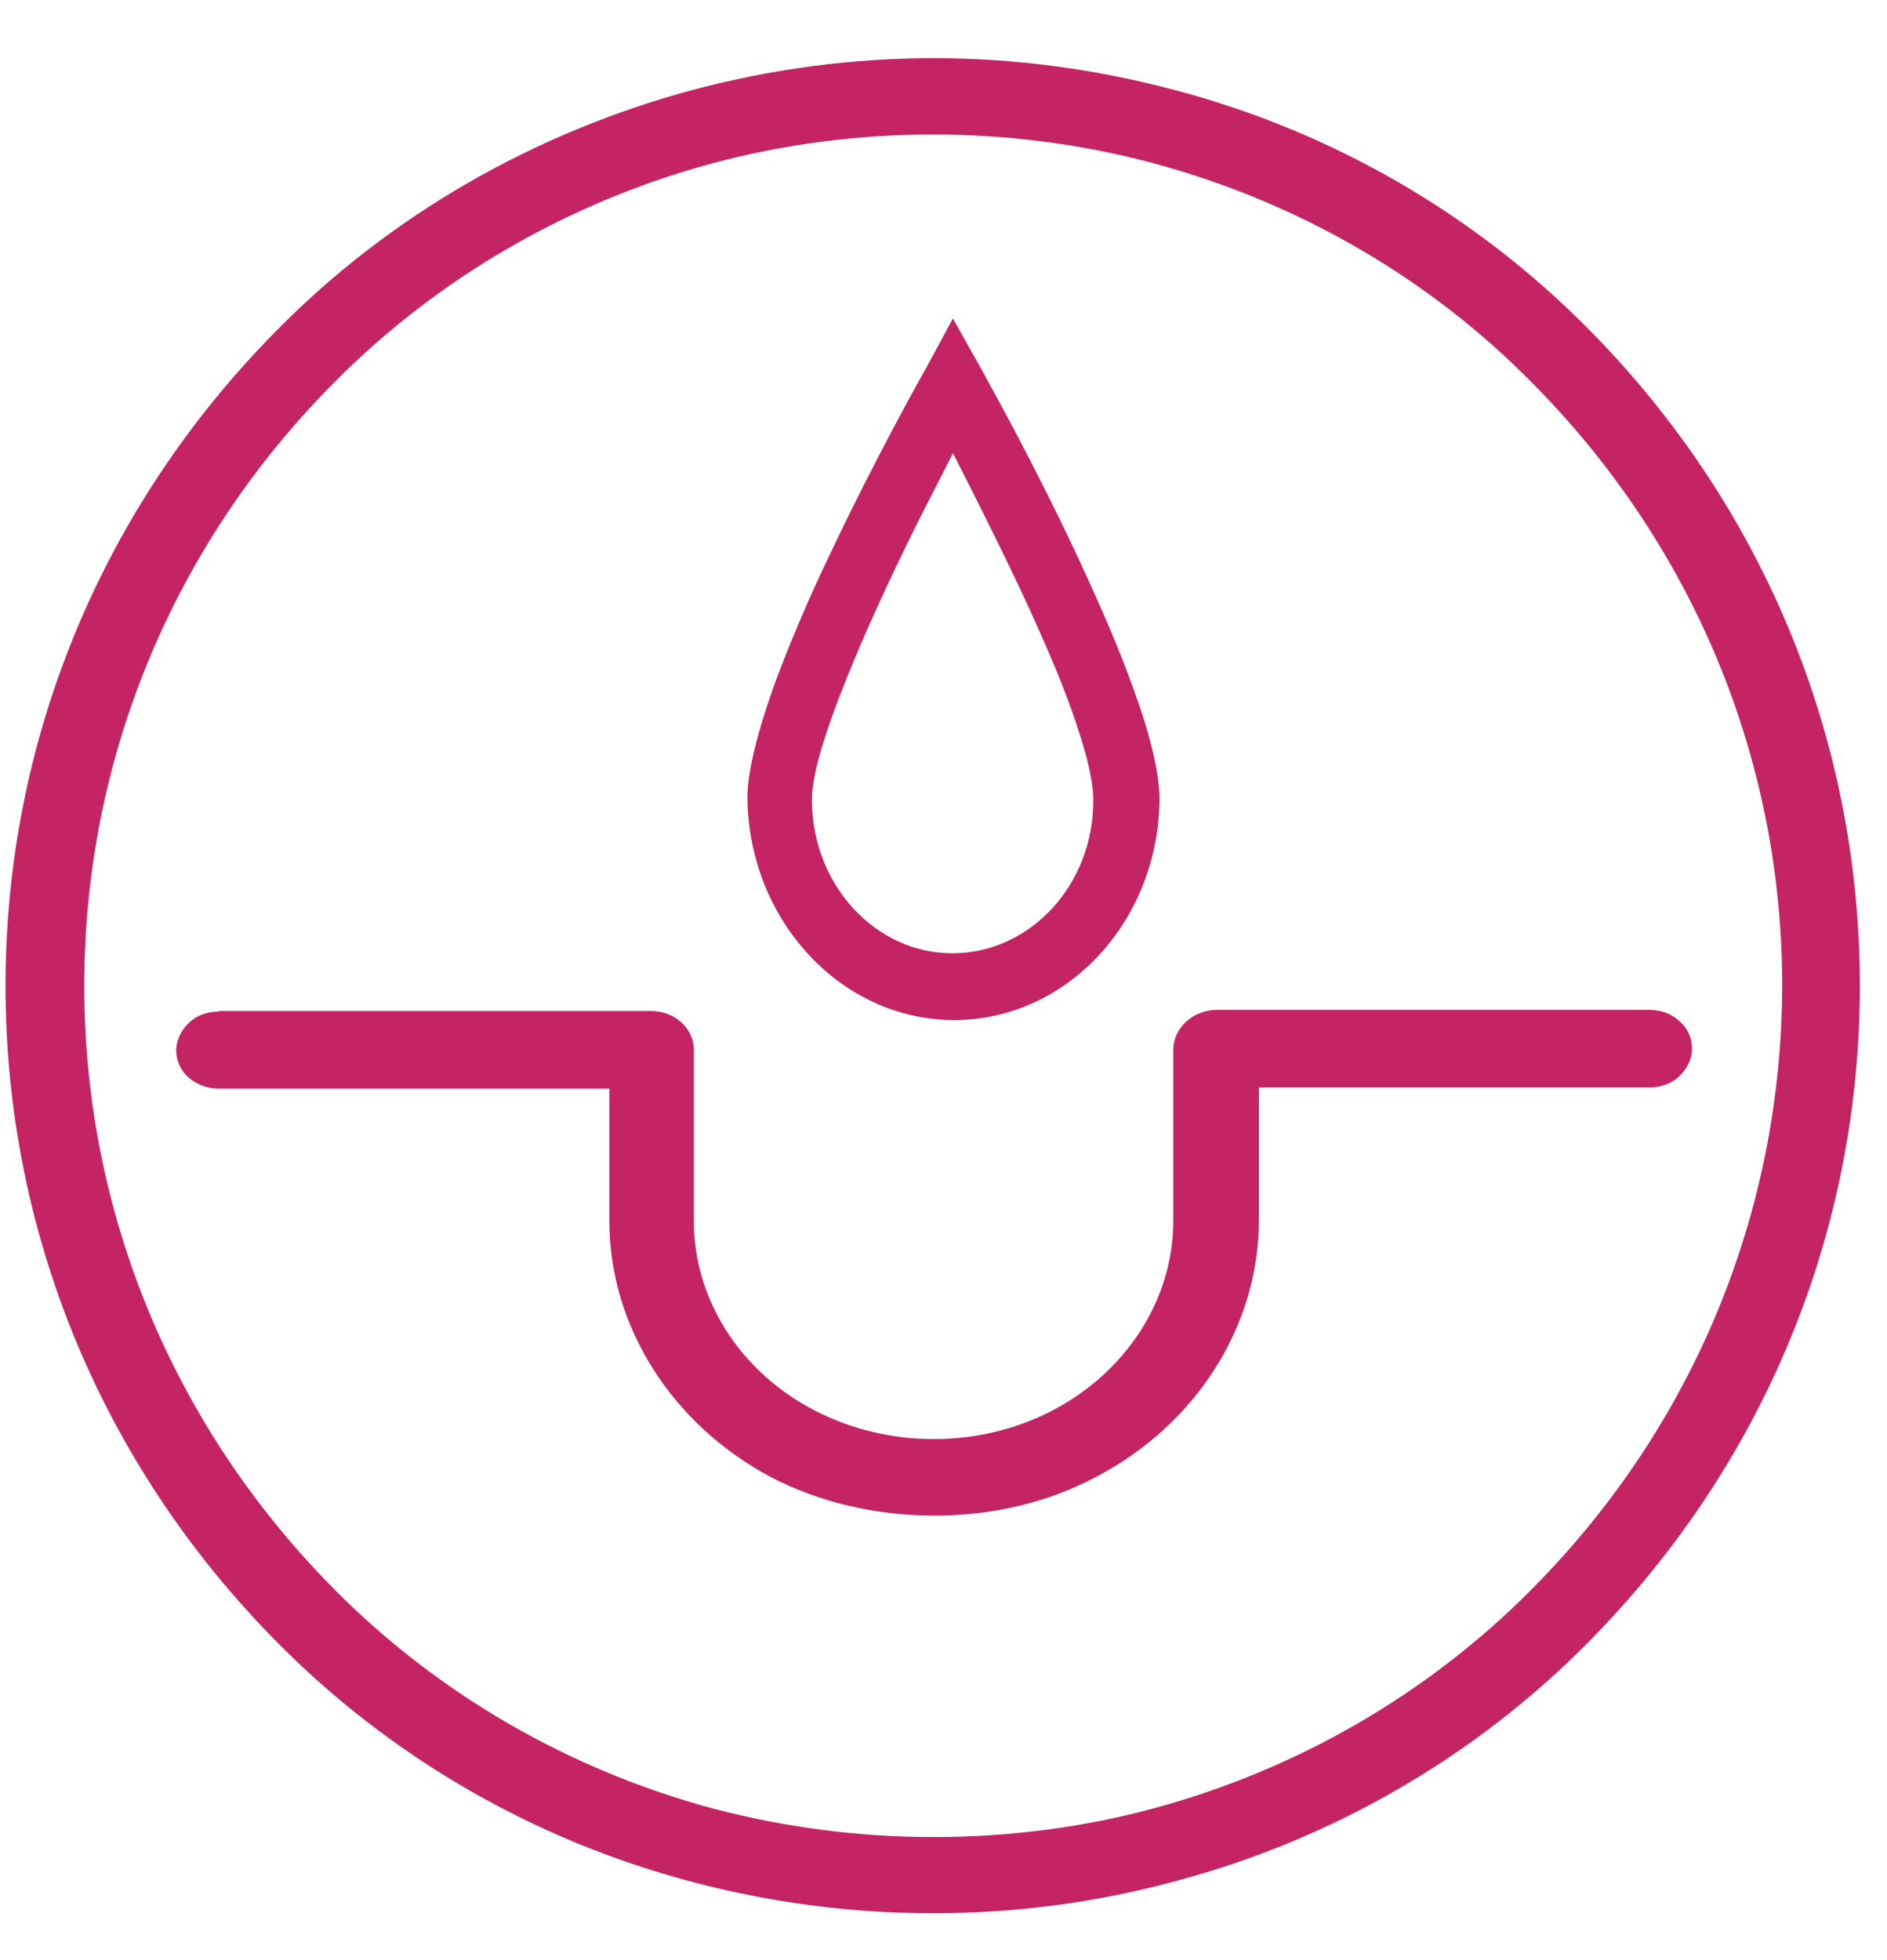
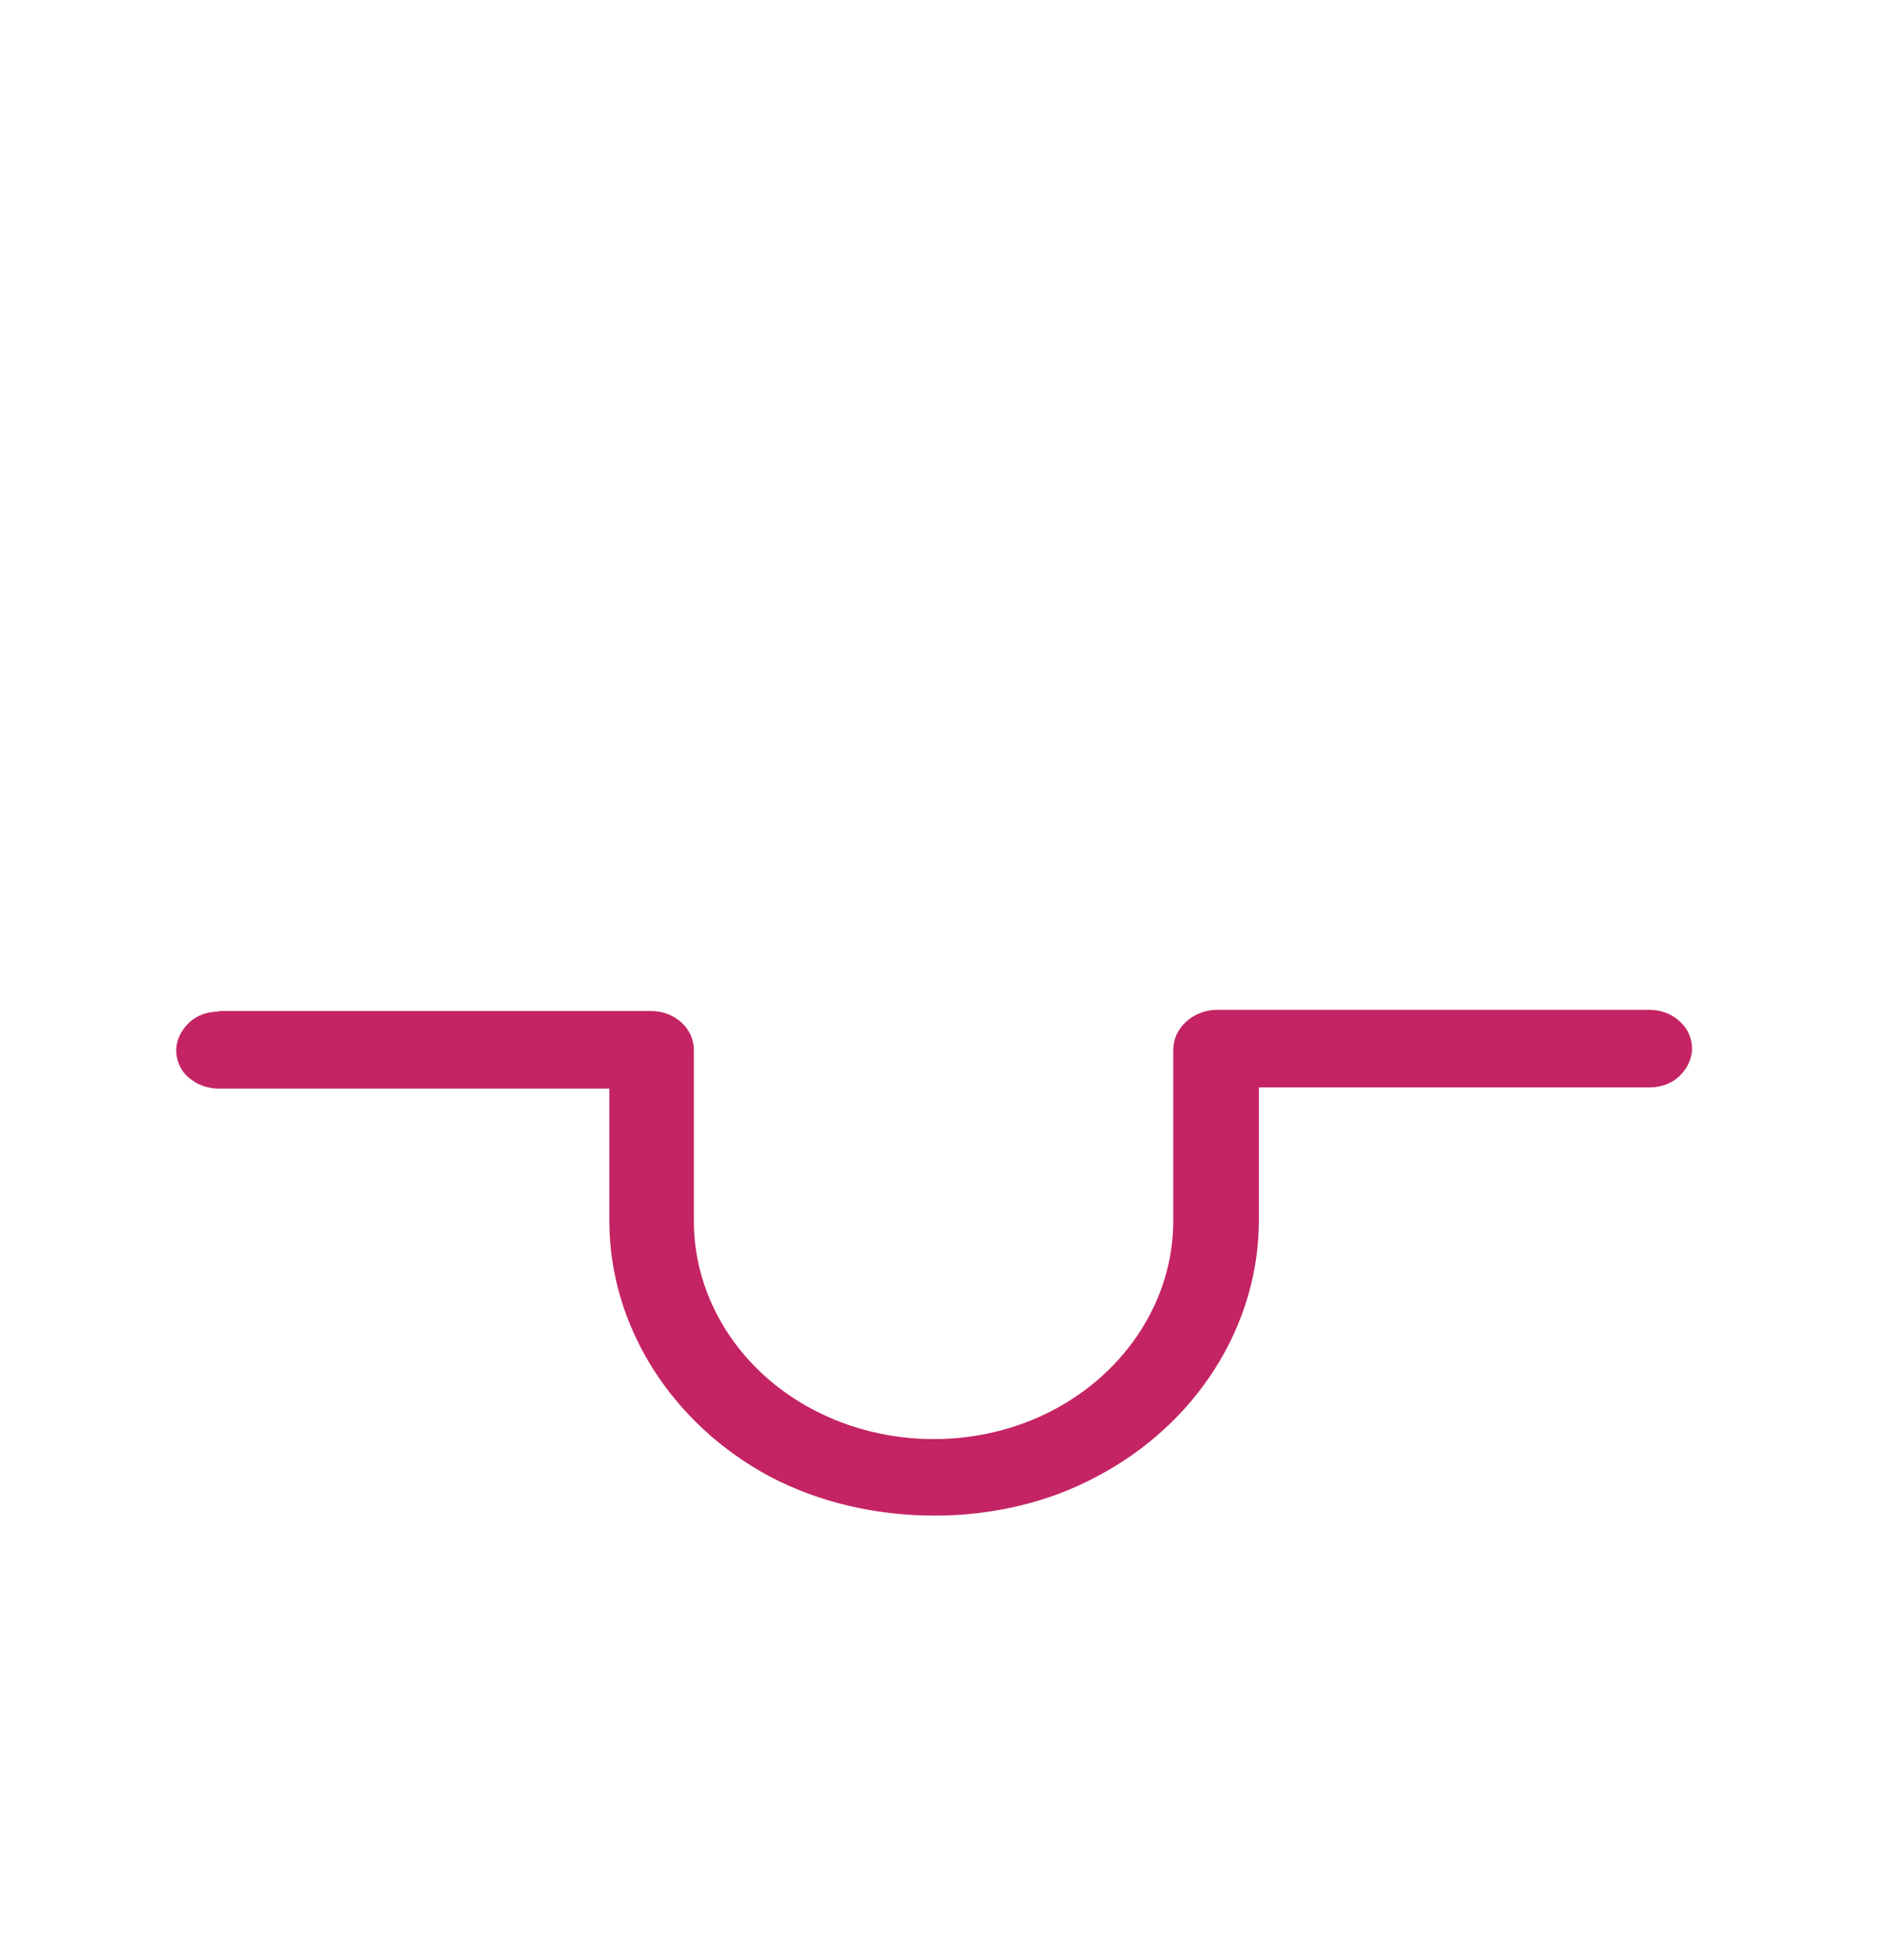
<svg xmlns="http://www.w3.org/2000/svg" width="26" height="27" viewBox="0 0 26 27" fill="none">
  <path d="M3.018 13.934C2.852 13.934 2.711 13.989 2.609 14.083C2.499 14.185 2.428 14.327 2.428 14.468C2.428 14.61 2.491 14.751 2.593 14.838C2.711 14.94 2.852 14.995 3.018 14.995H8.396V16.82C8.396 18.259 9.246 19.611 10.614 20.343C11.29 20.696 12.069 20.877 12.879 20.877C13.673 20.877 14.444 20.696 15.104 20.343C16.488 19.619 17.346 18.259 17.346 16.804V14.979H22.724C22.89 14.979 23.031 14.924 23.133 14.83C23.243 14.728 23.314 14.586 23.314 14.445C23.314 14.303 23.251 14.162 23.149 14.075C23.039 13.965 22.882 13.91 22.724 13.91H16.756C16.433 13.918 16.166 14.162 16.166 14.46V16.82C16.166 17.889 15.529 18.888 14.514 19.422C13.5 19.957 12.234 19.957 11.212 19.422C10.189 18.888 9.56 17.889 9.56 16.82V14.46C9.56 14.162 9.293 13.926 8.97 13.926H3.018V13.934Z" fill="#C42463" />
-   <path d="M15.615 9.483C15.434 8.971 15.174 8.366 14.828 7.627C14.294 6.486 13.743 5.488 13.531 5.102L13.13 4.387L12.76 5.071C12.705 5.165 12.06 6.313 11.439 7.627C11.117 8.295 10.849 8.94 10.653 9.475C10.417 10.151 10.299 10.646 10.299 10.992C10.315 12.675 11.588 14.051 13.146 14.051C14.71 14.051 15.976 12.675 15.976 10.985C15.969 10.631 15.851 10.127 15.615 9.483ZM13.122 13.131C12.053 13.131 11.187 12.18 11.187 11.016C11.187 10.796 11.258 10.473 11.4 10.057C11.51 9.726 11.675 9.302 11.927 8.72C12.312 7.847 12.697 7.084 12.894 6.707L13.13 6.243L13.366 6.707C13.633 7.241 14.003 7.973 14.333 8.72C14.561 9.231 14.742 9.687 14.86 10.064C14.994 10.466 15.064 10.796 15.064 11.016C15.072 12.18 14.199 13.131 13.122 13.131Z" fill="#C42463" />
-   <path d="M21.906 4.552C20.341 2.963 18.367 1.815 16.189 1.241C15.096 0.95 13.979 0.801 12.863 0.801C11.746 0.801 10.622 0.95 9.536 1.241C7.35 1.831 5.369 2.971 3.812 4.552C1.405 6.982 0.076 10.19 0.076 13.58C0.076 16.969 1.397 20.169 3.804 22.607C5.369 24.196 7.35 25.344 9.521 25.918C11.699 26.5 14.019 26.5 16.174 25.918C18.352 25.344 20.334 24.196 21.898 22.607C24.305 20.169 25.626 16.969 25.626 13.58C25.626 10.19 24.305 6.982 21.906 4.552ZM21.112 21.884C19.681 23.331 17.872 24.377 15.89 24.911C14.9 25.179 13.877 25.305 12.855 25.305C11.833 25.305 10.81 25.171 9.82 24.911C7.838 24.377 6.029 23.331 4.598 21.884C2.38 19.643 1.161 16.694 1.161 13.58C1.161 10.458 2.38 7.509 4.598 5.275C6.029 3.828 7.838 2.783 9.82 2.248C11.793 1.721 13.917 1.721 15.89 2.248C17.88 2.783 19.689 3.828 21.112 5.275C23.33 7.509 24.556 10.458 24.556 13.58C24.549 16.701 23.33 19.651 21.112 21.884Z" fill="#C42463" />
</svg>